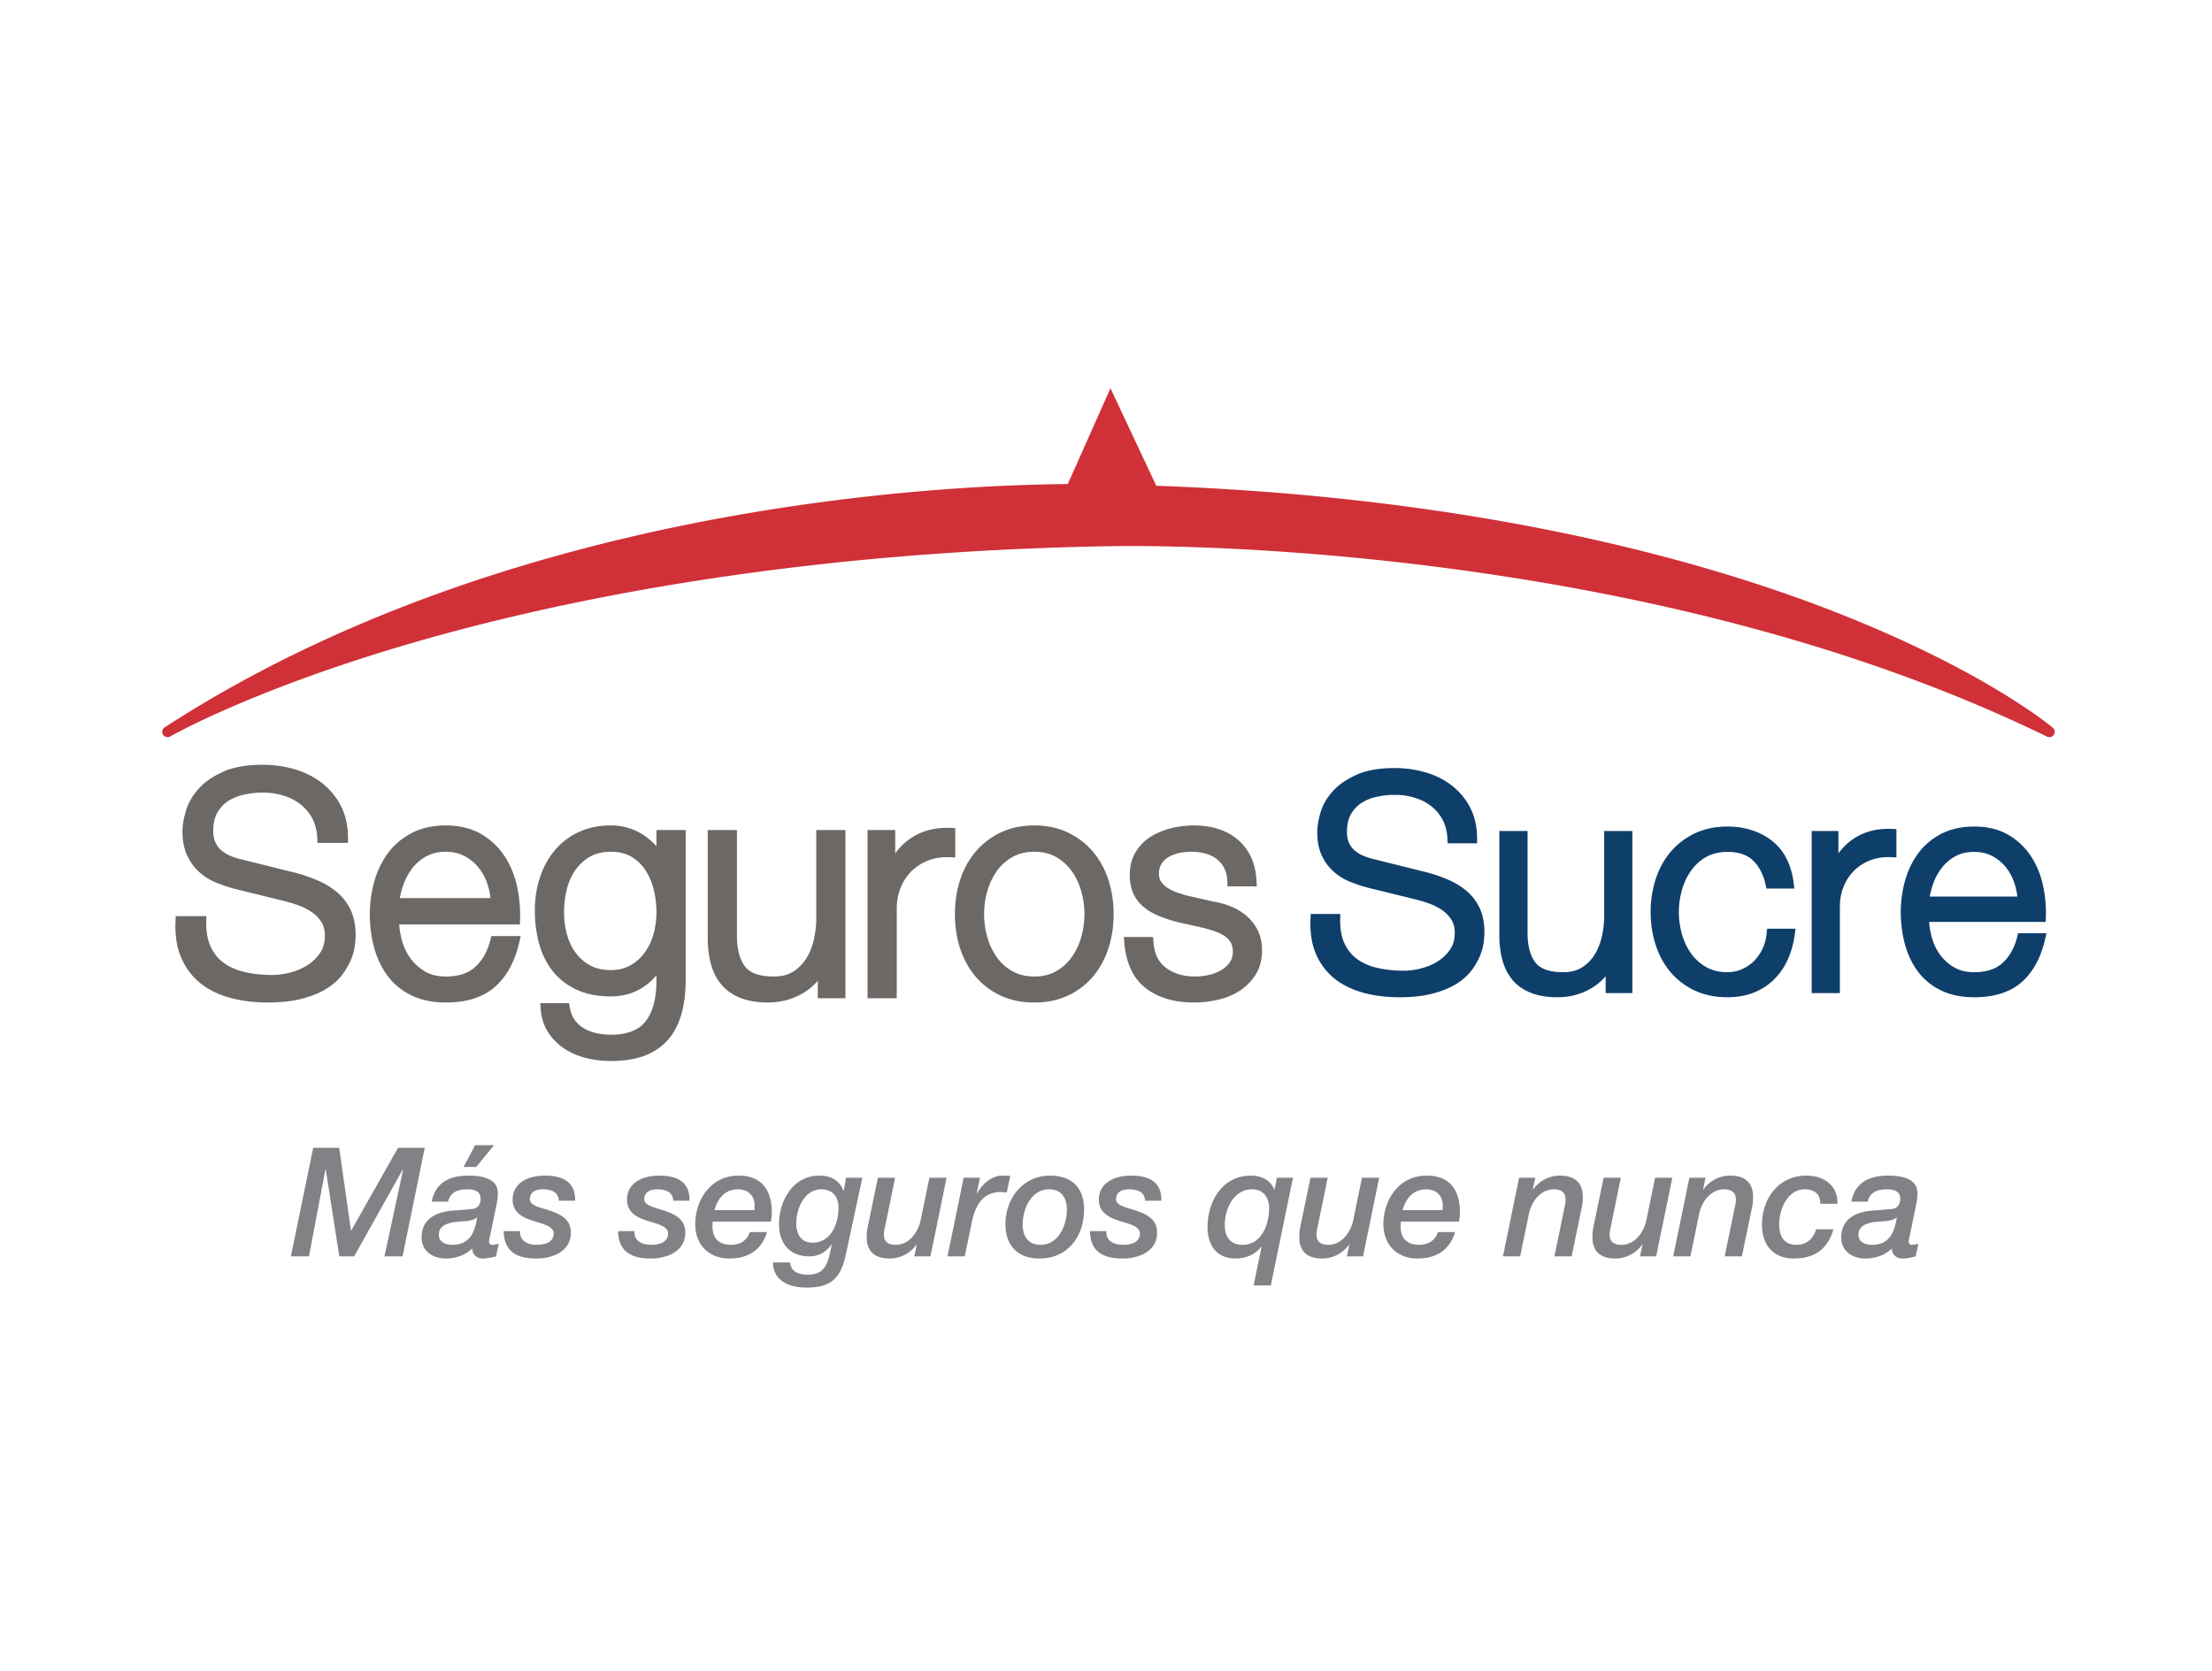
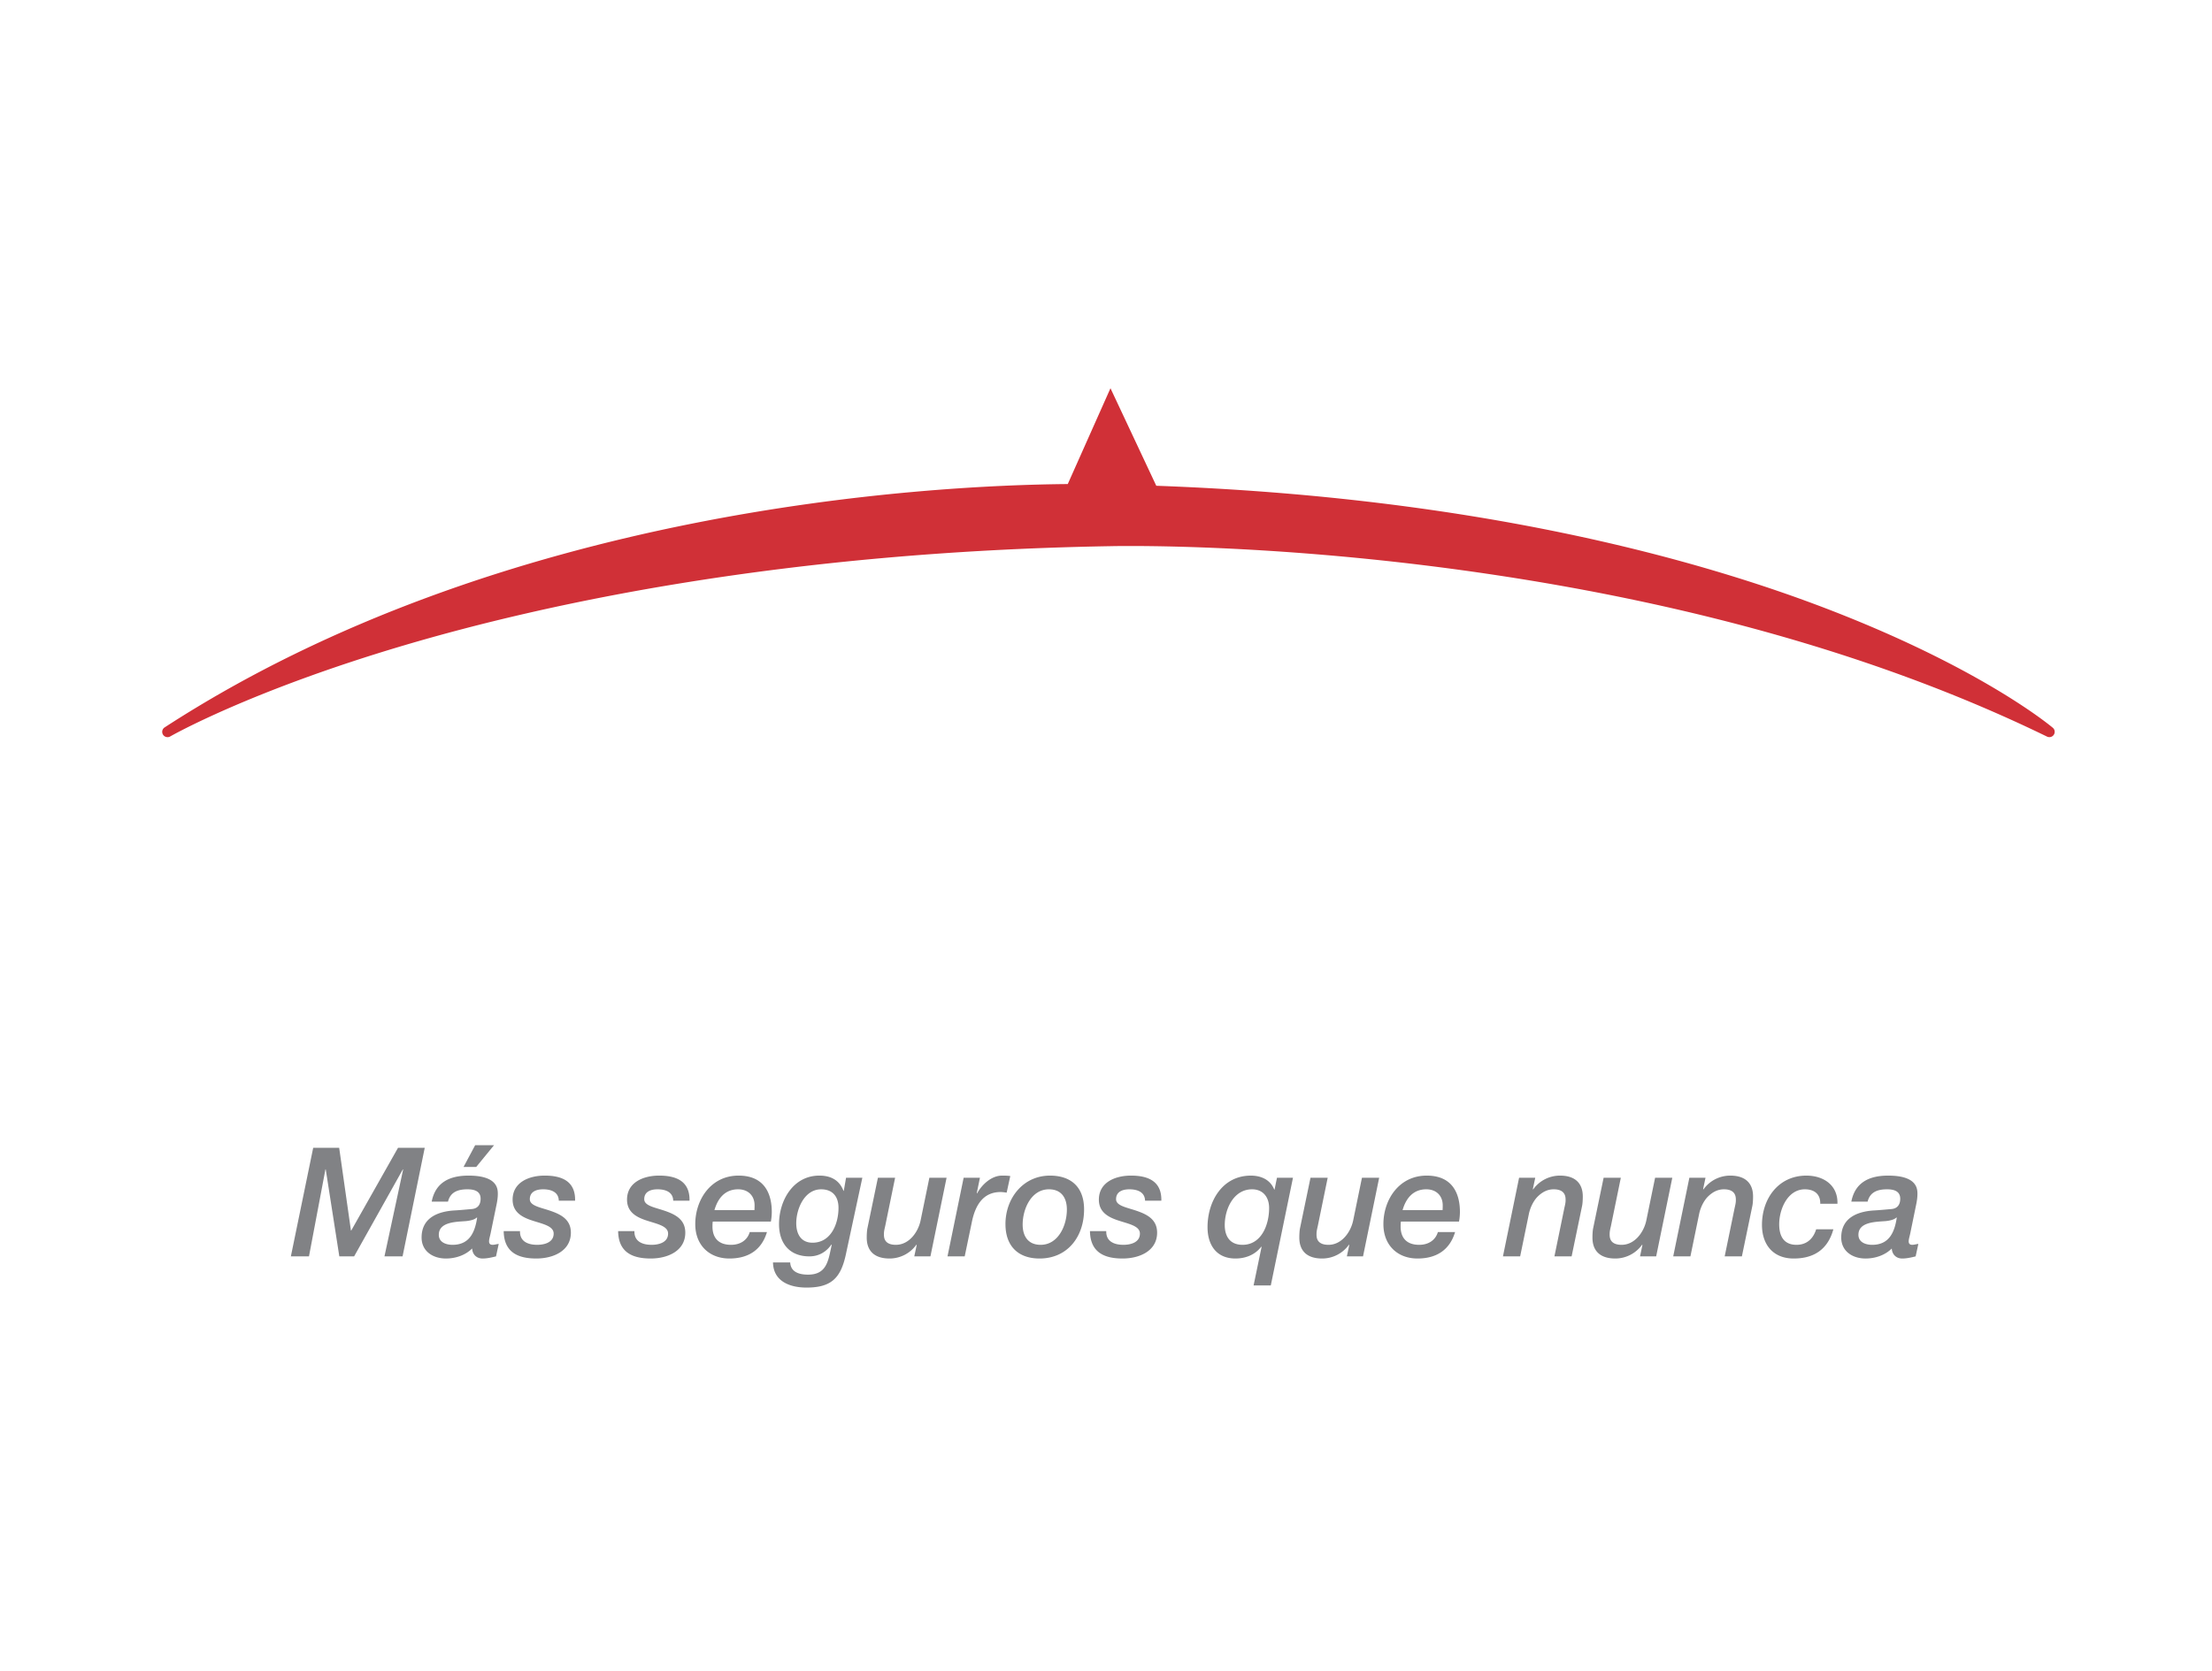
<svg xmlns="http://www.w3.org/2000/svg" width="450" height="340">
  <g fill-rule="nonzero" fill="none">
    <path d="M63.718 233.552H69l2.394 16.84h.06l9.521-16.84h5.434l-4.513 22.101h-3.684l3.807-17.708h-.062l-9.917 17.708H69.03l-2.764-17.708h-.061l-3.349 17.708h-3.684l4.545-22.102v.001zm36.08 17.458c-.122.59-.306 1.145-.306 1.578 0 .433.184.712.737.712.4 0 .83-.155 1.23-.185l-.553 2.538c-.892.217-1.813.433-2.735.433-1.198 0-2.057-.802-2.119-2.043-1.38 1.394-3.408 2.043-5.341 2.043-2.613 0-4.944-1.454-4.944-4.27 0-3.93 3.163-5.296 6.663-5.511 1.166-.062 2.364-.184 3.5-.28 1.259-.092 1.842-.897 1.842-2.103 0-1.519-1.228-1.918-2.67-1.918-1.905 0-3.47.522-3.963 2.505h-3.316c.769-3.962 3.717-5.293 7.493-5.293 5.774 0 5.958 2.57 5.958 3.712 0 .682-.093 1.425-.309 2.417L99.8 251.01zm-7.738 2.29c3.41 0 4.544-2.474 5.006-5.51l-.06-.06c-.493.493-1.415.649-2.182.741-1.964.156-5.555.124-5.555 2.788 0 1.548 1.504 2.041 2.793 2.041h-.002zm8.444-20.276l-3.622 4.428h-2.579l2.364-4.428h3.837zm13.175 11.3c-.03-1.61-1.319-2.32-3.194-2.32-1.35 0-2.7.463-2.7 2.009 0 1.453 2.454 1.704 4.666 2.54 1.904.71 3.685 1.762 3.685 4.273 0 3.712-3.561 5.26-7.031 5.26-3.655 0-6.572-1.206-6.635-5.57h3.317c-.06 2.01 1.476 2.784 3.501 2.784 1.446 0 3.346-.463 3.346-2.29 0-1.67-2.61-2.012-4.85-2.818-1.873-.68-3.5-1.732-3.5-4.085 0-3.498 3.285-4.891 6.54-4.891 3.44 0 6.263 1.115 6.171 5.107h-3.316zm23.278 0c-.031-1.61-1.32-2.32-3.194-2.32-1.351 0-2.702.463-2.702 2.009 0 1.453 2.457 1.704 4.666 2.54 1.904.71 3.687 1.762 3.687 4.273 0 3.712-3.563 5.26-7.033 5.26-3.653 0-6.571-1.206-6.63-5.57h3.314c-.06 2.01 1.475 2.784 3.5 2.784 1.445 0 3.347-.463 3.347-2.29 0-1.67-2.61-2.012-4.851-2.818-1.873-.68-3.501-1.732-3.501-4.085 0-3.498 3.286-4.891 6.54-4.891 3.44 0 6.266 1.115 6.172 5.107h-3.315zm19.07 6.376c-1.105 3.713-3.87 5.386-7.645 5.386-4.023 0-6.94-2.66-6.94-6.996 0-4.922 3.131-9.874 8.813-9.874 5.648 0 6.753 4.239 6.753 7.37 0 .773-.09 1.455-.18 1.98h-11.824c-.061.368-.061.711-.061 1.02 0 2.197 1.134 3.714 3.776 3.714 1.873 0 3.316-.926 3.807-2.6h3.5zm-2.55-4.457c.03-.371.03-.68.03-.99 0-1.89-1.256-3.249-3.345-3.249-2.61 0-4.113 1.761-4.82 4.24h8.136zm18.61 8.977c-1.044 4.891-3.01 6.78-8.015 6.78-3.53 0-6.753-1.362-6.816-5.11h3.5c.093 1.828 1.626 2.478 3.624 2.478 3.131 0 3.93-1.89 4.482-4.488l.339-1.579-.061-.062c-1.076 1.548-2.61 2.413-4.485 2.413-3.929 0-6.171-2.537-6.171-6.562 0-4.827 2.887-9.874 8.199-9.874 2.274 0 4.052.866 4.913 3.096h.062l.46-2.663h3.316l-3.346 15.571h-.001zm-6.785-2.35c3.745 0 5.28-3.84 5.28-7.09 0-2.29-1.197-3.774-3.532-3.774-3.405 0-5.064 3.988-5.064 6.901 0 2.166.952 3.963 3.316 3.963zm23.98 2.783h-3.285l.492-2.322-.06-.061a6.71 6.71 0 0 1-5.467 2.816c-3.194 0-4.638-1.673-4.638-4.239 0-.588.03-1.423.155-1.981l2.119-10.217h3.5l-2.025 9.876c-.124.525-.248 1.052-.248 1.485 0 .527-.153 2.29 2.425 2.29 2.702 0 4.547-2.6 5.038-4.985l1.78-8.666h3.5l-3.286 16.004zm6.758-16.004h3.316l-.646 3.126.063.064c.95-1.765 2.917-3.622 5.066-3.622.551 0 1.136 0 1.688.091l-.736 3.373c-.4-.058-.831-.122-1.23-.122-3.621 0-5.157 2.786-5.832 6.006l-1.475 7.088h-3.5l3.286-16.004zm8.506 9.44c0-5.26 3.592-9.873 9.059-9.873 4.357 0 6.936 2.413 6.936 6.872 0 5.604-3.408 9.998-9.056 9.998-4.361 0-6.937-2.538-6.937-6.996h-.002zm3.5.094c0 2.354 1.106 4.117 3.655 4.117 3.59 0 5.34-3.93 5.34-7.18 0-2.355-1.104-4.116-3.652-4.116-3.593 0-5.343 3.989-5.343 7.18zm24.899-4.86c-.034-1.61-1.322-2.319-3.196-2.319-1.351 0-2.701.463-2.701 2.009 0 1.453 2.457 1.704 4.666 2.54 1.906.71 3.684 1.762 3.684 4.273 0 3.712-3.56 5.26-7.03 5.26-3.652 0-6.57-1.206-6.63-5.57h3.314c-.061 2.01 1.478 2.784 3.5 2.784 1.445 0 3.346-.463 3.346-2.29 0-1.67-2.61-2.012-4.852-2.818-1.87-.68-3.497-1.732-3.497-4.085 0-3.498 3.285-4.891 6.538-4.891 3.44 0 6.266 1.115 6.173 5.107h-3.317.002zm25.578 17.244h-3.5l1.627-7.831-.06-.064c-1.26 1.67-3.227 2.413-5.252 2.413-3.87 0-5.682-2.754-5.682-6.375 0-5.293 3.041-10.493 8.813-10.493 2.09 0 3.964.835 4.76 2.846h.061l.492-2.413h3.256l-4.515 21.917zm-5.742-8.267c3.808 0 5.403-4.023 5.403-7.49 0-2.2-1.227-3.806-3.467-3.806-3.747 0-5.559 3.989-5.559 7.273 0 2.196.982 4.023 3.623 4.023zm24.506 2.353H274l.491-2.322-.06-.061a6.703 6.703 0 0 1-5.469 2.816c-3.19 0-4.634-1.673-4.634-4.239 0-.588.031-1.423.153-1.981l2.121-10.217h3.497l-2.026 9.876c-.12.525-.245 1.052-.245 1.485 0 .527-.152 2.29 2.429 2.29 2.7 0 4.542-2.6 5.031-4.985l1.782-8.666h3.502l-3.285 16.004zm18.73-4.953c-1.106 3.713-3.869 5.386-7.644 5.386-4.023 0-6.94-2.66-6.94-6.996 0-4.922 3.132-9.874 8.81-9.874 5.65 0 6.757 4.239 6.757 7.37 0 .773-.09 1.455-.185 1.98h-11.821c-.06.368-.06.711-.06 1.02 0 2.197 1.136 3.714 3.778 3.714 1.87 0 3.312-.926 3.805-2.6h3.5zm-2.547-4.457c.03-.371.03-.68.03-.99 0-1.89-1.262-3.249-3.347-3.249-2.612 0-4.114 1.761-4.82 4.24h8.137zm15.567-6.594h3.287l-.491 2.321.06.062a6.705 6.705 0 0 1 5.465-2.816c3.196 0 4.638 1.67 4.638 4.239 0 .59-.031 1.425-.153 1.981l-2.12 10.217h-3.498l2.026-9.874c.122-.527.246-1.054.246-1.487 0-.527.122-2.288-2.426-2.288-1.384 0-2.457.677-3.316 1.546-.8.837-1.444 2.135-1.72 3.437l-1.782 8.666h-3.5l3.284-16.004zm27.887 16.004h-3.286l.49-2.322-.061-.061a6.709 6.709 0 0 1-5.465 2.816c-3.195 0-4.639-1.673-4.639-4.239 0-.588.03-1.423.154-1.981l2.118-10.217h3.501l-2.025 9.876c-.124.525-.248 1.052-.248 1.485 0 .527-.155 2.29 2.427 2.29 2.701 0 4.546-2.6 5.036-4.985l1.78-8.666h3.5l-3.283 16.004h.001zm6.754-16.004h3.284l-.491 2.321.064.062a6.701 6.701 0 0 1 5.465-2.816c3.19 0 4.636 1.67 4.636 4.239 0 .59-.03 1.425-.155 1.981l-2.119 10.217h-3.5l2.03-9.874c.12-.527.244-1.054.244-1.487 0-.527.12-2.288-2.428-2.288-1.381 0-2.456.677-3.315 1.546-.8.837-1.442 2.135-1.72 3.437l-1.782 8.666h-3.498l3.285-16.004zm26.623 5.295c.06-1.982-1.23-2.94-3.131-2.94-3.504 0-5.22 4.053-5.22 7.118 0 2.383.918 4.178 3.53 4.178 2.058 0 3.406-1.237 3.99-3.157h3.501c-1.135 4.087-3.93 5.943-8.078 5.943-4.141 0-6.445-2.786-6.445-6.841 0-5.385 3.377-10.028 9.03-10.028 3.53 0 6.447 1.98 6.323 5.727H370.3h.001zm18.303 6.066c-.124.59-.31 1.145-.31 1.578 0 .433.186.712.739.712.399 0 .828-.155 1.227-.185l-.553 2.538c-.889.217-1.814.433-2.732.433-1.198 0-2.06-.802-2.119-2.043-1.382 1.394-3.41 2.043-5.344 2.043-2.61 0-4.941-1.454-4.941-4.27 0-3.93 3.16-5.296 6.66-5.511 1.168-.062 2.364-.184 3.504-.28 1.257-.092 1.838-.897 1.838-2.103 0-1.519-1.225-1.918-2.672-1.918-1.901 0-3.467.522-3.96 2.505h-3.314c.767-3.962 3.715-5.293 7.491-5.293 5.774 0 5.957 2.57 5.957 3.712 0 .682-.09 1.425-.307 2.417l-1.164 5.665zm-7.741 2.29c3.41 0 4.546-2.474 5.005-5.51l-.062-.06c-.491.493-1.412.649-2.177.741-1.965.156-5.559.124-5.559 2.788 0 1.548 1.502 2.041 2.793 2.041z" fill="#818285" />
-     <path d="M298.38 181.315a15.092 15.092 0 0 0-3.782-2.314 30.065 30.065 0 0 0-4.433-1.524l-10.447-2.596a14.045 14.045 0 0 1-2.32-.727 6.524 6.524 0 0 1-1.804-1.096 4.47 4.47 0 0 1-1.157-1.563c-.28-.615-.42-1.336-.42-2.203 0-1.43.263-2.623.778-3.552a6.556 6.556 0 0 1 2.051-2.271c.88-.59 1.923-1.03 3.094-1.302a16.805 16.805 0 0 1 3.813-.424c1.407 0 2.775.195 4.063.588 1.246.377 2.366.952 3.333 1.702a8.788 8.788 0 0 1 2.319 2.753c.577 1.076.912 2.383.991 3.884l.05.934h5.982v-.986c0-2.353-.47-4.458-1.394-6.258a13.453 13.453 0 0 0-3.715-4.493c-1.523-1.197-3.327-2.107-5.359-2.702a22.468 22.468 0 0 0-6.328-.88c-3.115 0-5.73.462-7.768 1.382-2.03.915-3.665 2.061-4.852 3.4-1.197 1.353-2.023 2.815-2.459 4.344-.431 1.516-.638 2.807-.638 3.95 0 1.798.302 3.37.9 4.68.601 1.293 1.376 2.356 2.36 3.248.988.903 2.13 1.62 3.373 2.114 1.22.502 2.484.921 3.765 1.25l9.524 2.344c.996.246 1.978.543 2.943.891.93.343 1.812.802 2.627 1.367a6.403 6.403 0 0 1 1.819 1.937c.439.707.66 1.583.66 2.606 0 1.373-.312 2.491-.963 3.43a8.502 8.502 0 0 1-2.55 2.426 11.464 11.464 0 0 1-3.41 1.416c-1.22.302-2.369.454-3.415.454-1.846 0-3.628-.182-5.293-.548-1.577-.343-2.957-.928-4.11-1.742-1.118-.778-2.006-1.848-2.649-3.168-.645-1.333-.955-3.043-.916-5.084l.02-1.003h-6.018l-.038.942c-.128 2.79.249 5.222 1.122 7.239.88 2.01 2.158 3.693 3.801 5.008 1.622 1.277 3.593 2.235 5.86 2.85 2.239.603 4.684.908 7.267.908 2.591 0 4.85-.247 6.706-.727 1.883-.48 3.495-1.123 4.794-1.916 1.296-.789 2.356-1.71 3.153-2.744.745-.988 1.327-1.978 1.734-2.944.424-1.014.681-1.939.79-2.822.1-.823.15-1.506.15-2.038 0-1.928-.312-3.54-.955-4.93a10.143 10.143 0 0 0-2.65-3.49zm27.968 5.052a18.995 18.995 0 0 1-.513 4.368c-.338 1.403-.856 2.644-1.543 3.69a7.918 7.918 0 0 1-2.56 2.488c-.994.606-2.235.912-3.689.912-2.674 0-4.546-.61-5.565-1.818-1.07-1.263-1.645-3.204-1.716-5.735v-21.185h-5.742v21.127c0 1.904.214 3.65.638 5.195.438 1.58 1.14 2.94 2.084 4.044.959 1.125 2.216 1.995 3.743 2.59 1.493.584 3.296.883 5.357.883 2.478 0 4.769-.6 6.814-1.79a11.469 11.469 0 0 0 2.99-2.495v3.435h5.438v-32.989h-5.736v17.28zm33.056 3.51a9.296 9.296 0 0 1-.864 3.215 9.027 9.027 0 0 1-1.764 2.514 8.14 8.14 0 0 1-2.466 1.636 7.446 7.446 0 0 1-2.903.584c-1.63 0-3.06-.342-4.257-1.017a9.366 9.366 0 0 1-3.07-2.727 12.416 12.416 0 0 1-1.89-3.932 16.446 16.446 0 0 1-.65-4.566c0-1.539.22-3.074.65-4.56a12.639 12.639 0 0 1 1.892-3.943 9.486 9.486 0 0 1 3.066-2.722c1.204-.67 2.636-1.01 4.259-1.01 2.279 0 3.976.561 5.19 1.719 1.24 1.162 2.114 2.834 2.593 4.963l.172.767h5.672l-.142-1.108c-.474-3.824-1.982-6.736-4.478-8.658-2.47-1.89-5.502-2.844-9.007-2.844-2.482 0-4.733.476-6.693 1.423-1.887.9-3.56 2.196-4.91 3.799-1.315 1.577-2.322 3.438-2.994 5.533a21.67 21.67 0 0 0-1.01 6.642c0 2.322.34 4.557 1.009 6.645.676 2.103 1.685 3.964 2.994 5.531 1.32 1.58 2.973 2.85 4.92 3.78 1.954.915 4.202 1.384 6.684 1.384 3.76 0 6.888-1.152 9.287-3.424 2.394-2.25 3.884-5.41 4.433-9.396l.155-1.123h-5.791l-.087.896v-.002zm26.394-21.167l-.94-.04c-3.007-.133-5.631.553-7.808 2.027a12.1 12.1 0 0 0-3.05 2.955v-4.565h-5.437v32.99h5.735v-17.513c0-1.537.252-2.9.77-4.17a9.412 9.412 0 0 1 2.139-3.244 9.442 9.442 0 0 1 3.296-2.097c1.242-.491 2.682-.704 4.27-.63l1.025.045v-5.758zm24.575 21.924c-.549 2.205-1.54 3.98-2.953 5.284-1.364 1.266-3.317 1.907-5.8 1.907-1.61 0-2.994-.337-4.117-1.006a9.297 9.297 0 0 1-2.874-2.625 10.575 10.575 0 0 1-1.67-3.607 15.663 15.663 0 0 1-.507-2.987h23.718l.032-.951a26.021 26.021 0 0 0-.627-6.663c-.507-2.219-1.352-4.214-2.516-5.929a13.773 13.773 0 0 0-4.604-4.242c-1.905-1.08-4.206-1.627-6.835-1.627-2.586 0-4.866.511-6.78 1.524-1.91 1.016-3.485 2.368-4.674 4.017-1.187 1.633-2.077 3.516-2.637 5.583a23.543 23.543 0 0 0-.843 6.273c0 2.293.284 4.494.84 6.54.566 2.095 1.456 3.968 2.645 5.556 1.187 1.61 2.767 2.906 4.703 3.853 1.905.922 4.172 1.39 6.746 1.39 4.138 0 7.41-1.055 9.726-3.136 2.288-2.054 3.87-4.982 4.705-8.699l.271-1.205h-5.766l-.183.75zm-8.753-17.285c1.37 0 2.589.272 3.62.813a8.806 8.806 0 0 1 2.755 2.222 10.397 10.397 0 0 1 1.769 3.21c.318.918.529 1.87.632 2.841h-17.82c.176-.95.433-1.881.769-2.787a10.986 10.986 0 0 1 1.85-3.266 8.684 8.684 0 0 1 2.739-2.219c1.054-.548 2.264-.814 3.686-.814z" fill="#0E3F6A" />
-     <path d="M69.56 198.415a14.792 14.792 0 0 0 1.813-3.065c.423-1.026.686-1.978.807-2.918.116-.935.168-1.61.168-2.118 0-1.95-.334-3.67-.994-5.118a10.64 10.64 0 0 0-2.754-3.62 15.611 15.611 0 0 0-3.913-2.391 30.665 30.665 0 0 0-4.589-1.589l-10.817-2.69a14.421 14.421 0 0 1-2.408-.75 6.713 6.713 0 0 1-1.857-1.138c-.514-.446-.923-1-1.2-1.623-.297-.639-.44-1.386-.44-2.278 0-1.472.27-2.713.802-3.686a6.74 6.74 0 0 1 2.13-2.36c.913-.613 1.99-1.065 3.201-1.345a17.266 17.266 0 0 1 3.957-.45c1.45 0 2.86.206 4.192.613 1.25.375 2.422.974 3.46 1.77a9.078 9.078 0 0 1 2.402 2.85c.607 1.128.95 2.487 1.02 4.03l.047.975h6.208v-1.024c0-2.432-.485-4.615-1.447-6.497a14.078 14.078 0 0 0-3.847-4.665c-1.577-1.233-3.44-2.174-5.543-2.794a23.274 23.274 0 0 0-6.55-.915c-3.239 0-5.947.482-8.05 1.437-2.113.945-3.803 2.134-5.021 3.521-1.234 1.391-2.089 2.911-2.545 4.507-.443 1.53-.668 2.908-.668 4.097 0 1.881.315 3.518.937 4.854a10.397 10.397 0 0 0 2.434 3.371 11.619 11.619 0 0 0 3.505 2.2c1.337.539 2.604.962 3.888 1.292l9.864 2.427c1.006.246 2.036.558 3.054.929.96.35 1.87.826 2.708 1.413a6.596 6.596 0 0 1 1.893 2.007c.453.735.683 1.644.683 2.703 0 1.422-.328 2.586-.998 3.564a8.655 8.655 0 0 1-2.642 2.513 12.216 12.216 0 0 1-3.517 1.47c-1.267.308-2.462.466-3.547.466-1.941 0-3.787-.19-5.484-.565-1.647-.368-3.08-.975-4.265-1.81-1.152-.806-2.073-1.909-2.733-3.285-.669-1.373-.987-3.148-.947-5.272l.02-1.04h-6.22l-.048.97c-.144 2.857.249 5.383 1.163 7.506.912 2.108 2.235 3.859 3.934 5.203 1.668 1.323 3.71 2.316 6.065 2.952 2.31.625 4.844.944 7.527.944 2.694 0 5.031-.255 6.948-.755 1.92-.485 3.588-1.155 4.955-1.98 1.372-.839 2.467-1.797 3.259-2.843zm9.28.147c1.246 1.677 2.883 3.017 4.872 3.987 1.97.958 4.322 1.444 6.986 1.444 4.29 0 7.68-1.094 10.075-3.255 2.36-2.128 3.996-5.163 4.872-9.016l.282-1.251h-5.97l-.193.775c-.583 2.323-1.584 4.117-3.057 5.482-1.433 1.33-3.398 1.977-6.007 1.977-1.676 0-3.107-.35-4.258-1.039a9.801 9.801 0 0 1-2.984-2.721 11.154 11.154 0 0 1-1.73-3.74 17.597 17.597 0 0 1-.522-3.103h24.561l.031-.99a27.214 27.214 0 0 0-.648-6.911c-.52-2.294-1.394-4.361-2.602-6.137a14.151 14.151 0 0 0-4.772-4.41c-1.98-1.122-4.36-1.692-7.076-1.692-2.679 0-5.042.537-7.019 1.588-1.979 1.05-3.61 2.453-4.847 4.165-1.218 1.695-2.136 3.64-2.727 5.784a24.52 24.52 0 0 0-.877 6.514c0 2.377.297 4.658.875 6.781.59 2.161 1.511 4.101 2.737 5.768h-.003zm11.858-25.243c1.41 0 2.669.285 3.745.85a8.934 8.934 0 0 1 2.85 2.295 10.889 10.889 0 0 1 1.84 3.333c.327.948.54 1.937.648 2.952H81.335c.18-.983.449-1.954.798-2.899a11.865 11.865 0 0 1 1.904-3.383 9.125 9.125 0 0 1 2.846-2.297c1.1-.571 2.35-.85 3.815-.85zm42.847-1.11a13.702 13.702 0 0 0-2.436-2.161 11.776 11.776 0 0 0-3.152-1.538 12.244 12.244 0 0 0-3.684-.548c-2.446 0-4.668.467-6.607 1.38a14.065 14.065 0 0 0-4.87 3.765c-1.298 1.564-2.3 3.416-2.974 5.503a21.226 21.226 0 0 0-1.014 6.586c0 2.388.28 4.65.838 6.72.564 2.124 1.492 4.021 2.757 5.637 1.267 1.617 2.905 2.901 4.866 3.813 1.949.92 4.305 1.387 7.004 1.387 2.55 0 4.82-.673 6.746-1.993a12.457 12.457 0 0 0 2.526-2.302v1.019c0 3.657-.74 6.467-2.2 8.352-1.4 1.806-3.78 2.721-7.072 2.721a13.21 13.21 0 0 1-2.951-.324 8.47 8.47 0 0 1-2.52-.968 6.258 6.258 0 0 1-1.867-1.698c-.5-.671-.845-1.54-1.027-2.582l-.147-.846h-5.852l.077 1.098c.137 1.864.66 3.508 1.56 4.884a11.239 11.239 0 0 0 3.33 3.311c1.286.838 2.778 1.472 4.441 1.887a21.12 21.12 0 0 0 4.956.584c2.72 0 5.066-.379 6.974-1.126 1.937-.757 3.545-1.885 4.782-3.351 1.202-1.435 2.094-3.2 2.65-5.252.537-1.976.807-4.228.807-6.69v-30.58h-5.942v3.313h.001zm-9.272 25.187c-1.635 0-3.058-.324-4.228-.967a9.003 9.003 0 0 1-2.955-2.578c-.792-1.075-1.38-2.331-1.757-3.745a16.985 16.985 0 0 1-.584-4.468c0-1.589.186-3.154.554-4.652.337-1.407.926-2.74 1.74-3.933a9.2 9.2 0 0 1 2.972-2.722c1.147-.674 2.58-1.013 4.258-1.013 1.66 0 3.077.35 4.214 1.036a8.767 8.767 0 0 1 2.867 2.797c.78 1.22 1.343 2.569 1.663 3.984.35 1.48.528 2.994.528 4.503 0 1.525-.203 3.026-.605 4.46a11.704 11.704 0 0 1-1.795 3.755 9.234 9.234 0 0 1-2.905 2.579c-1.127.64-2.46.964-3.967.964zm22.52 2.992c.996 1.168 2.302 2.073 3.88 2.69 1.539.606 3.404.915 5.545.915 2.573 0 4.946-.623 7.055-1.854a11.834 11.834 0 0 0 3.1-2.595v3.579h5.625v-34.225h-5.937v17.923c0 1.511-.18 3.037-.535 4.534-.344 1.447-.882 2.733-1.597 3.825a8.151 8.151 0 0 1-2.647 2.578c-1.051.636-2.302.945-3.825.945-2.768 0-4.71-.632-5.762-1.88-1.104-1.314-1.702-3.326-1.771-5.955v-21.972h-5.945v21.914c0 2.006.221 3.818.658 5.383.445 1.635 1.173 3.045 2.157 4.195zm35.637-15.437c0-1.602.26-3.015.797-4.327a9.905 9.905 0 0 1 2.214-3.364 9.964 9.964 0 0 1 3.407-2.172c1.312-.508 2.8-.726 4.42-.654l1.066.048v-5.975l-.976-.043c-3.098-.132-5.813.575-8.078 2.108a12.587 12.587 0 0 0-3.163 3.07v-4.746h-5.627v34.225h5.94v-18.17zm39.98-11.565c-1.362-1.64-3.069-2.967-5.078-3.946-2.028-.981-4.36-1.478-6.928-1.478-2.561 0-4.89.497-6.922 1.48-1.95.94-3.68 2.284-5.076 3.945-1.36 1.62-2.406 3.55-3.106 5.734-.689 2.144-1.037 4.462-1.037 6.892 0 2.423.348 4.738 1.035 6.891.702 2.174 1.748 4.106 3.11 5.74a15.021 15.021 0 0 0 5.085 3.907c2.014.958 4.337 1.442 6.911 1.442 2.58 0 4.908-.484 6.922-1.44 2.023-.968 3.733-2.286 5.082-3.912 1.366-1.635 2.409-3.565 3.101-5.737.694-2.148 1.044-4.468 1.044-6.891 0-2.433-.35-4.75-1.041-6.892-.696-2.178-1.74-4.11-3.102-5.735zm-12.006 25.317c-1.675 0-3.156-.354-4.4-1.051a9.625 9.625 0 0 1-3.177-2.83 13.375 13.375 0 0 1-1.955-4.08 16.957 16.957 0 0 1-.67-4.73c0-1.606.224-3.197.67-4.73a13.598 13.598 0 0 1 1.949-4.086 9.855 9.855 0 0 1 3.18-2.823c1.252-.698 2.733-1.054 4.403-1.054 1.702 0 3.146.343 4.406 1.052a9.82 9.82 0 0 1 3.178 2.82 13.411 13.411 0 0 1 1.955 4.088 17.19 17.19 0 0 1 .67 4.732c0 1.589-.227 3.18-.671 4.731a13.112 13.112 0 0 1-1.952 4.08 9.787 9.787 0 0 1-3.18 2.83c-1.258.707-2.698 1.051-4.406 1.051zm45.418-9.494a9.497 9.497 0 0 0-2.327-2.916 11.618 11.618 0 0 0-3.196-1.887 16.458 16.458 0 0 0-3.502-.963l-5.143-1.166a25.728 25.728 0 0 1-2.099-.638 8.934 8.934 0 0 1-1.963-.927 4.706 4.706 0 0 1-1.353-1.256c-.312-.428-.464-.955-.464-1.613 0-.84.174-1.532.52-2.06a4.395 4.395 0 0 1 1.456-1.4c.619-.361 1.328-.63 2.154-.814 1.797-.37 3.7-.317 5.317.111.87.24 1.637.615 2.285 1.109a5.453 5.453 0 0 1 1.546 1.865c.383.763.597 1.677.632 2.72l.036.986h5.951l-.05-1.072c-.09-1.887-.477-3.552-1.151-4.95a10.625 10.625 0 0 0-2.778-3.582 11.204 11.204 0 0 0-4.014-2.12c-1.466-.448-3.08-.674-4.793-.674a19.57 19.57 0 0 0-4.478.53 14.134 14.134 0 0 0-4.18 1.684 9.602 9.602 0 0 0-3.16 3.14c-.82 1.326-1.232 2.912-1.232 4.712 0 1.524.265 2.839.784 3.9a7.557 7.557 0 0 0 2.172 2.723c.877.71 1.882 1.29 3.08 1.777a29.97 29.97 0 0 0 3.655 1.194l5.045 1.13c.834.199 1.648.434 2.488.72a8.747 8.747 0 0 1 2.024.968c.541.364.954.791 1.273 1.324.296.472.444 1.095.444 1.855 0 .905-.212 1.635-.642 2.233a5.82 5.82 0 0 1-1.823 1.618 8.407 8.407 0 0 1-2.521.94 13.42 13.42 0 0 1-2.747.293c-2.364 0-4.357-.612-5.927-1.818-1.52-1.17-2.333-2.893-2.489-5.264l-.06-.955h-5.964l.09 1.11c.359 4.222 1.839 7.358 4.399 9.324 2.51 1.919 5.798 2.895 9.77 2.895 1.554 0 3.15-.18 4.739-.526 1.646-.357 3.143-.958 4.451-1.786a10.755 10.755 0 0 0 3.328-3.31c.89-1.4 1.338-3.082 1.338-5.001 0-1.557-.308-2.954-.923-4.163h.002z" fill="#6C6865" />
    <path d="M417.619 148.092c-.566-.48-14.263-11.884-44.854-23.787-26.889-10.46-72.203-23.097-137.536-25.46L225.91 79l-8.688 19.496c-28.664.244-115.06 4.942-183.725 49.514-.498.32-.647.977-.335 1.478a1.09 1.09 0 0 0 1.478.36c.156-.092 16.156-9.24 47.58-18.536 29.007-8.581 77.463-19.048 143.587-20.173.013 0 1.455-.037 4.07-.037 10.318 0 38.05.55 72.654 5.65 43.667 6.438 81.986 17.584 113.902 33.131.492.243 1.09.08 1.389-.379.3-.454.212-1.06-.204-1.412z" fill="#D03037" />
  </g>
</svg>